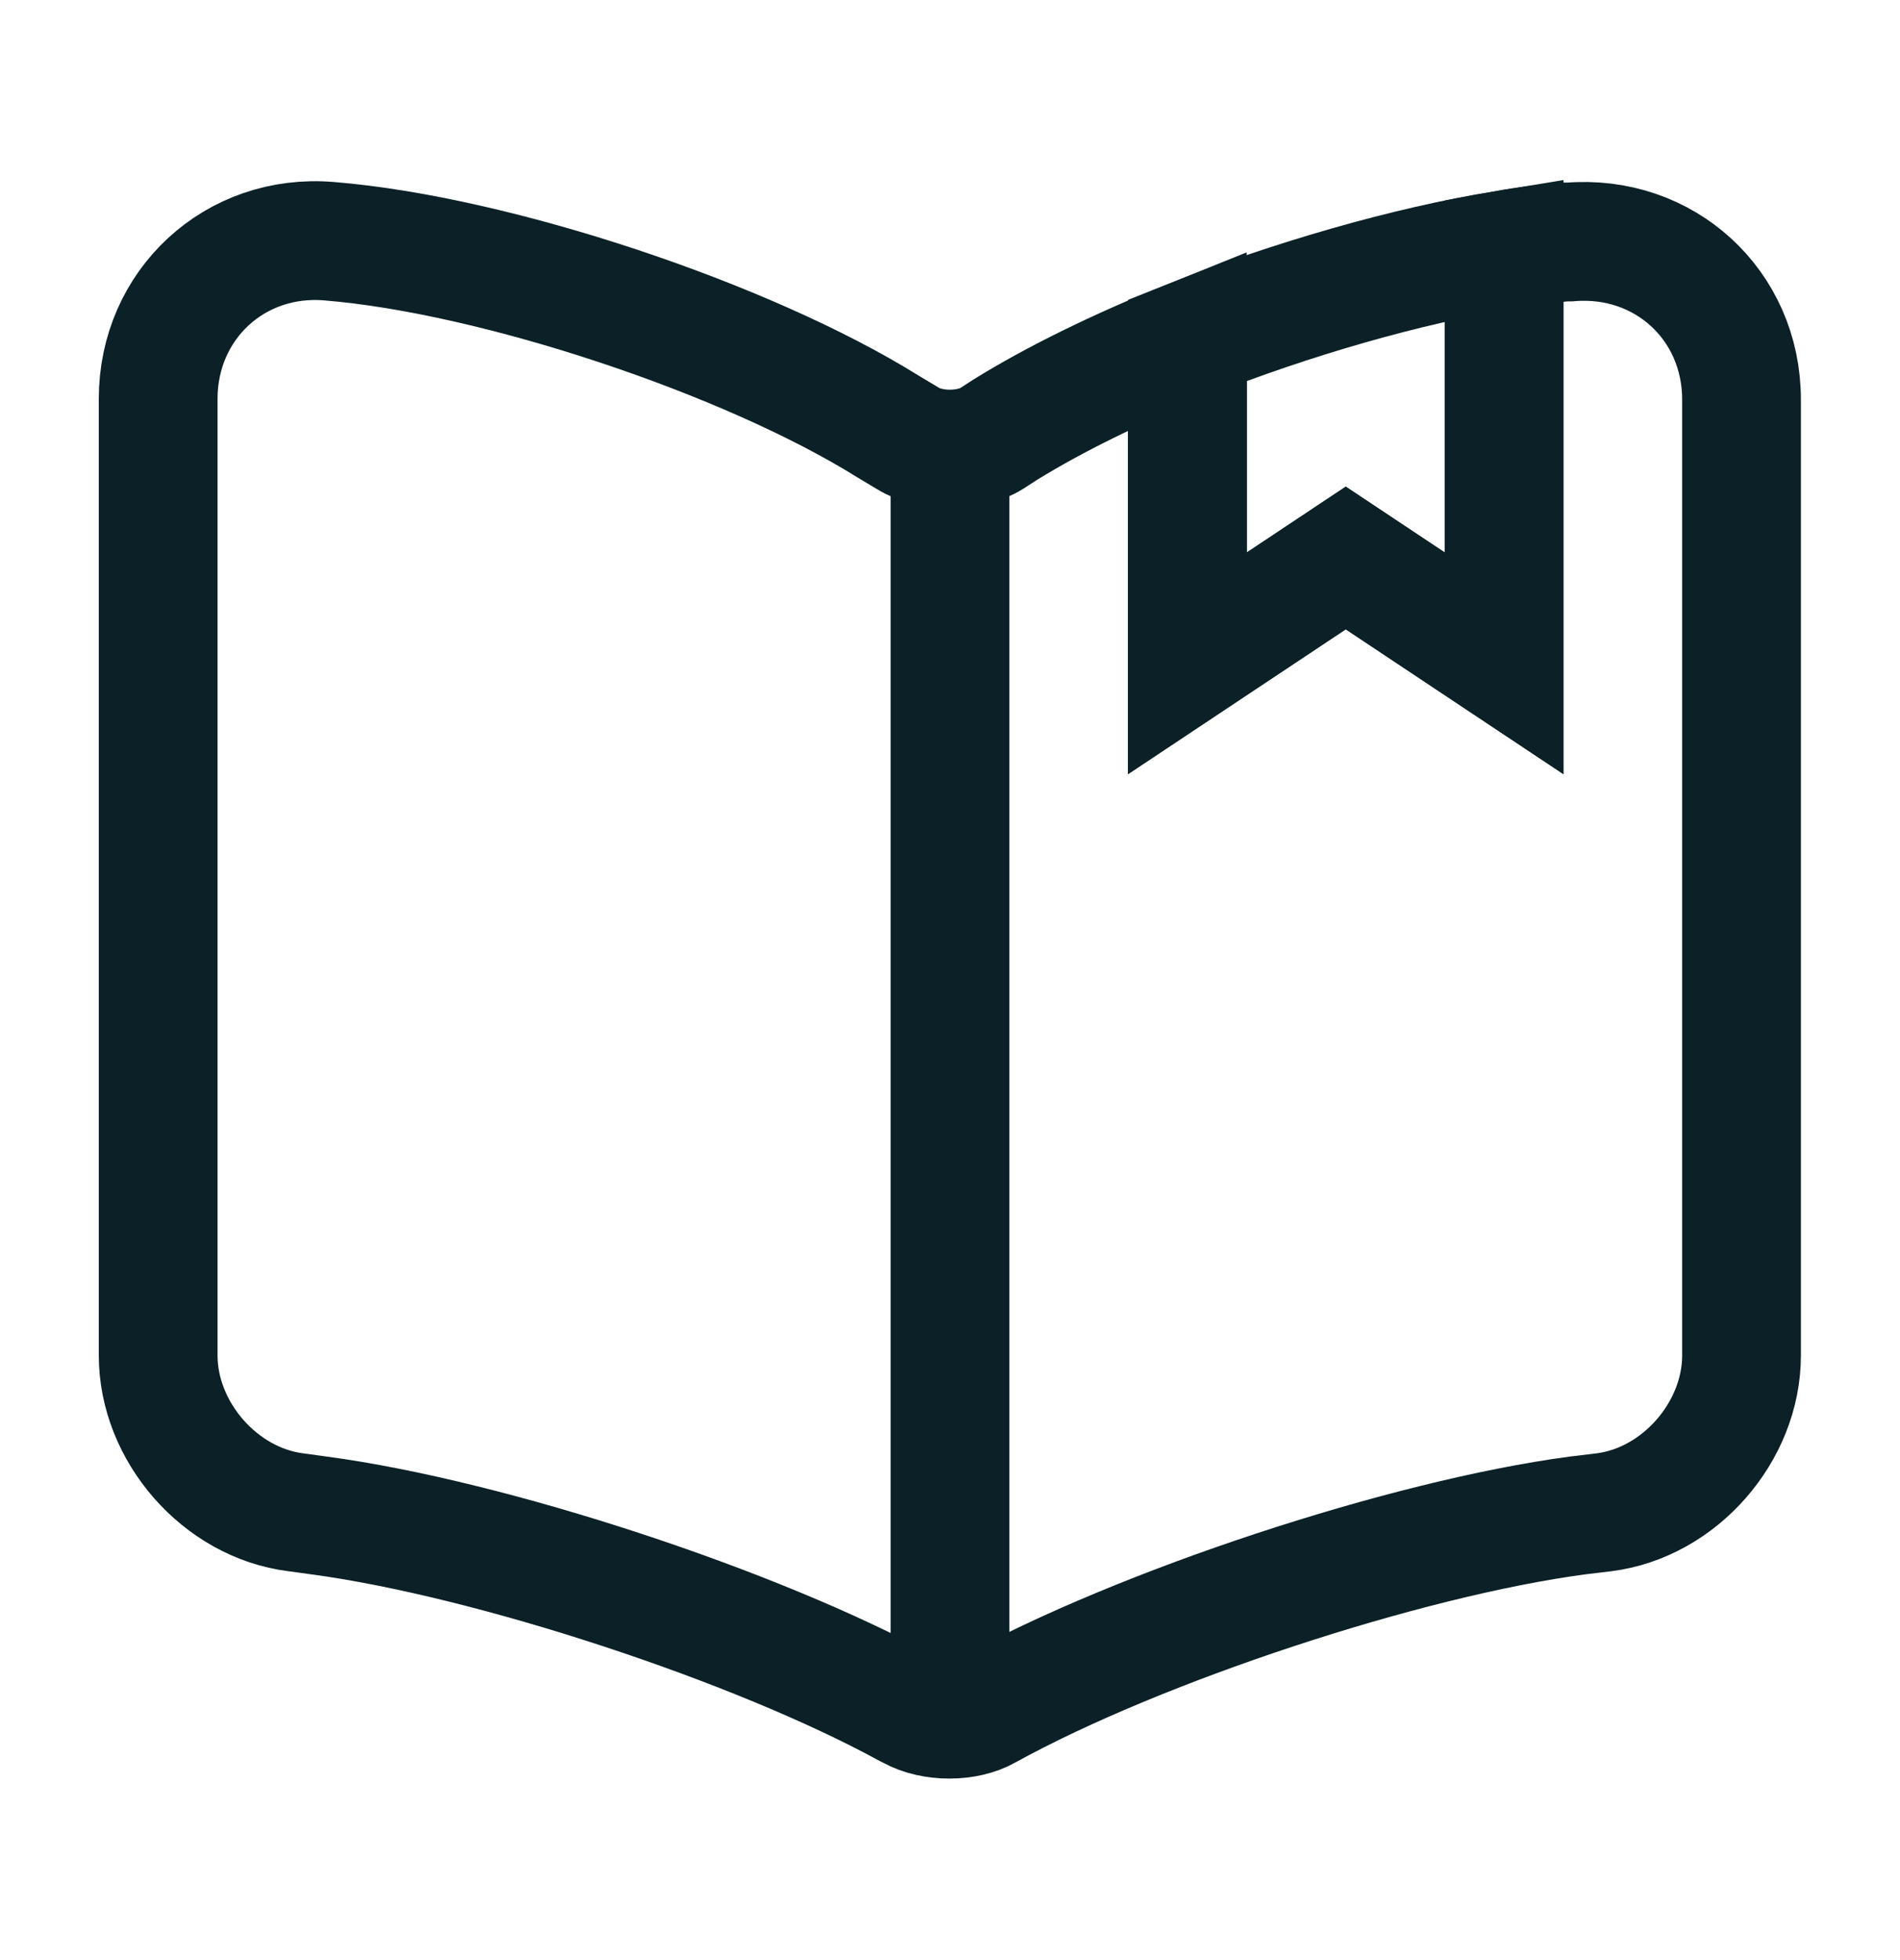
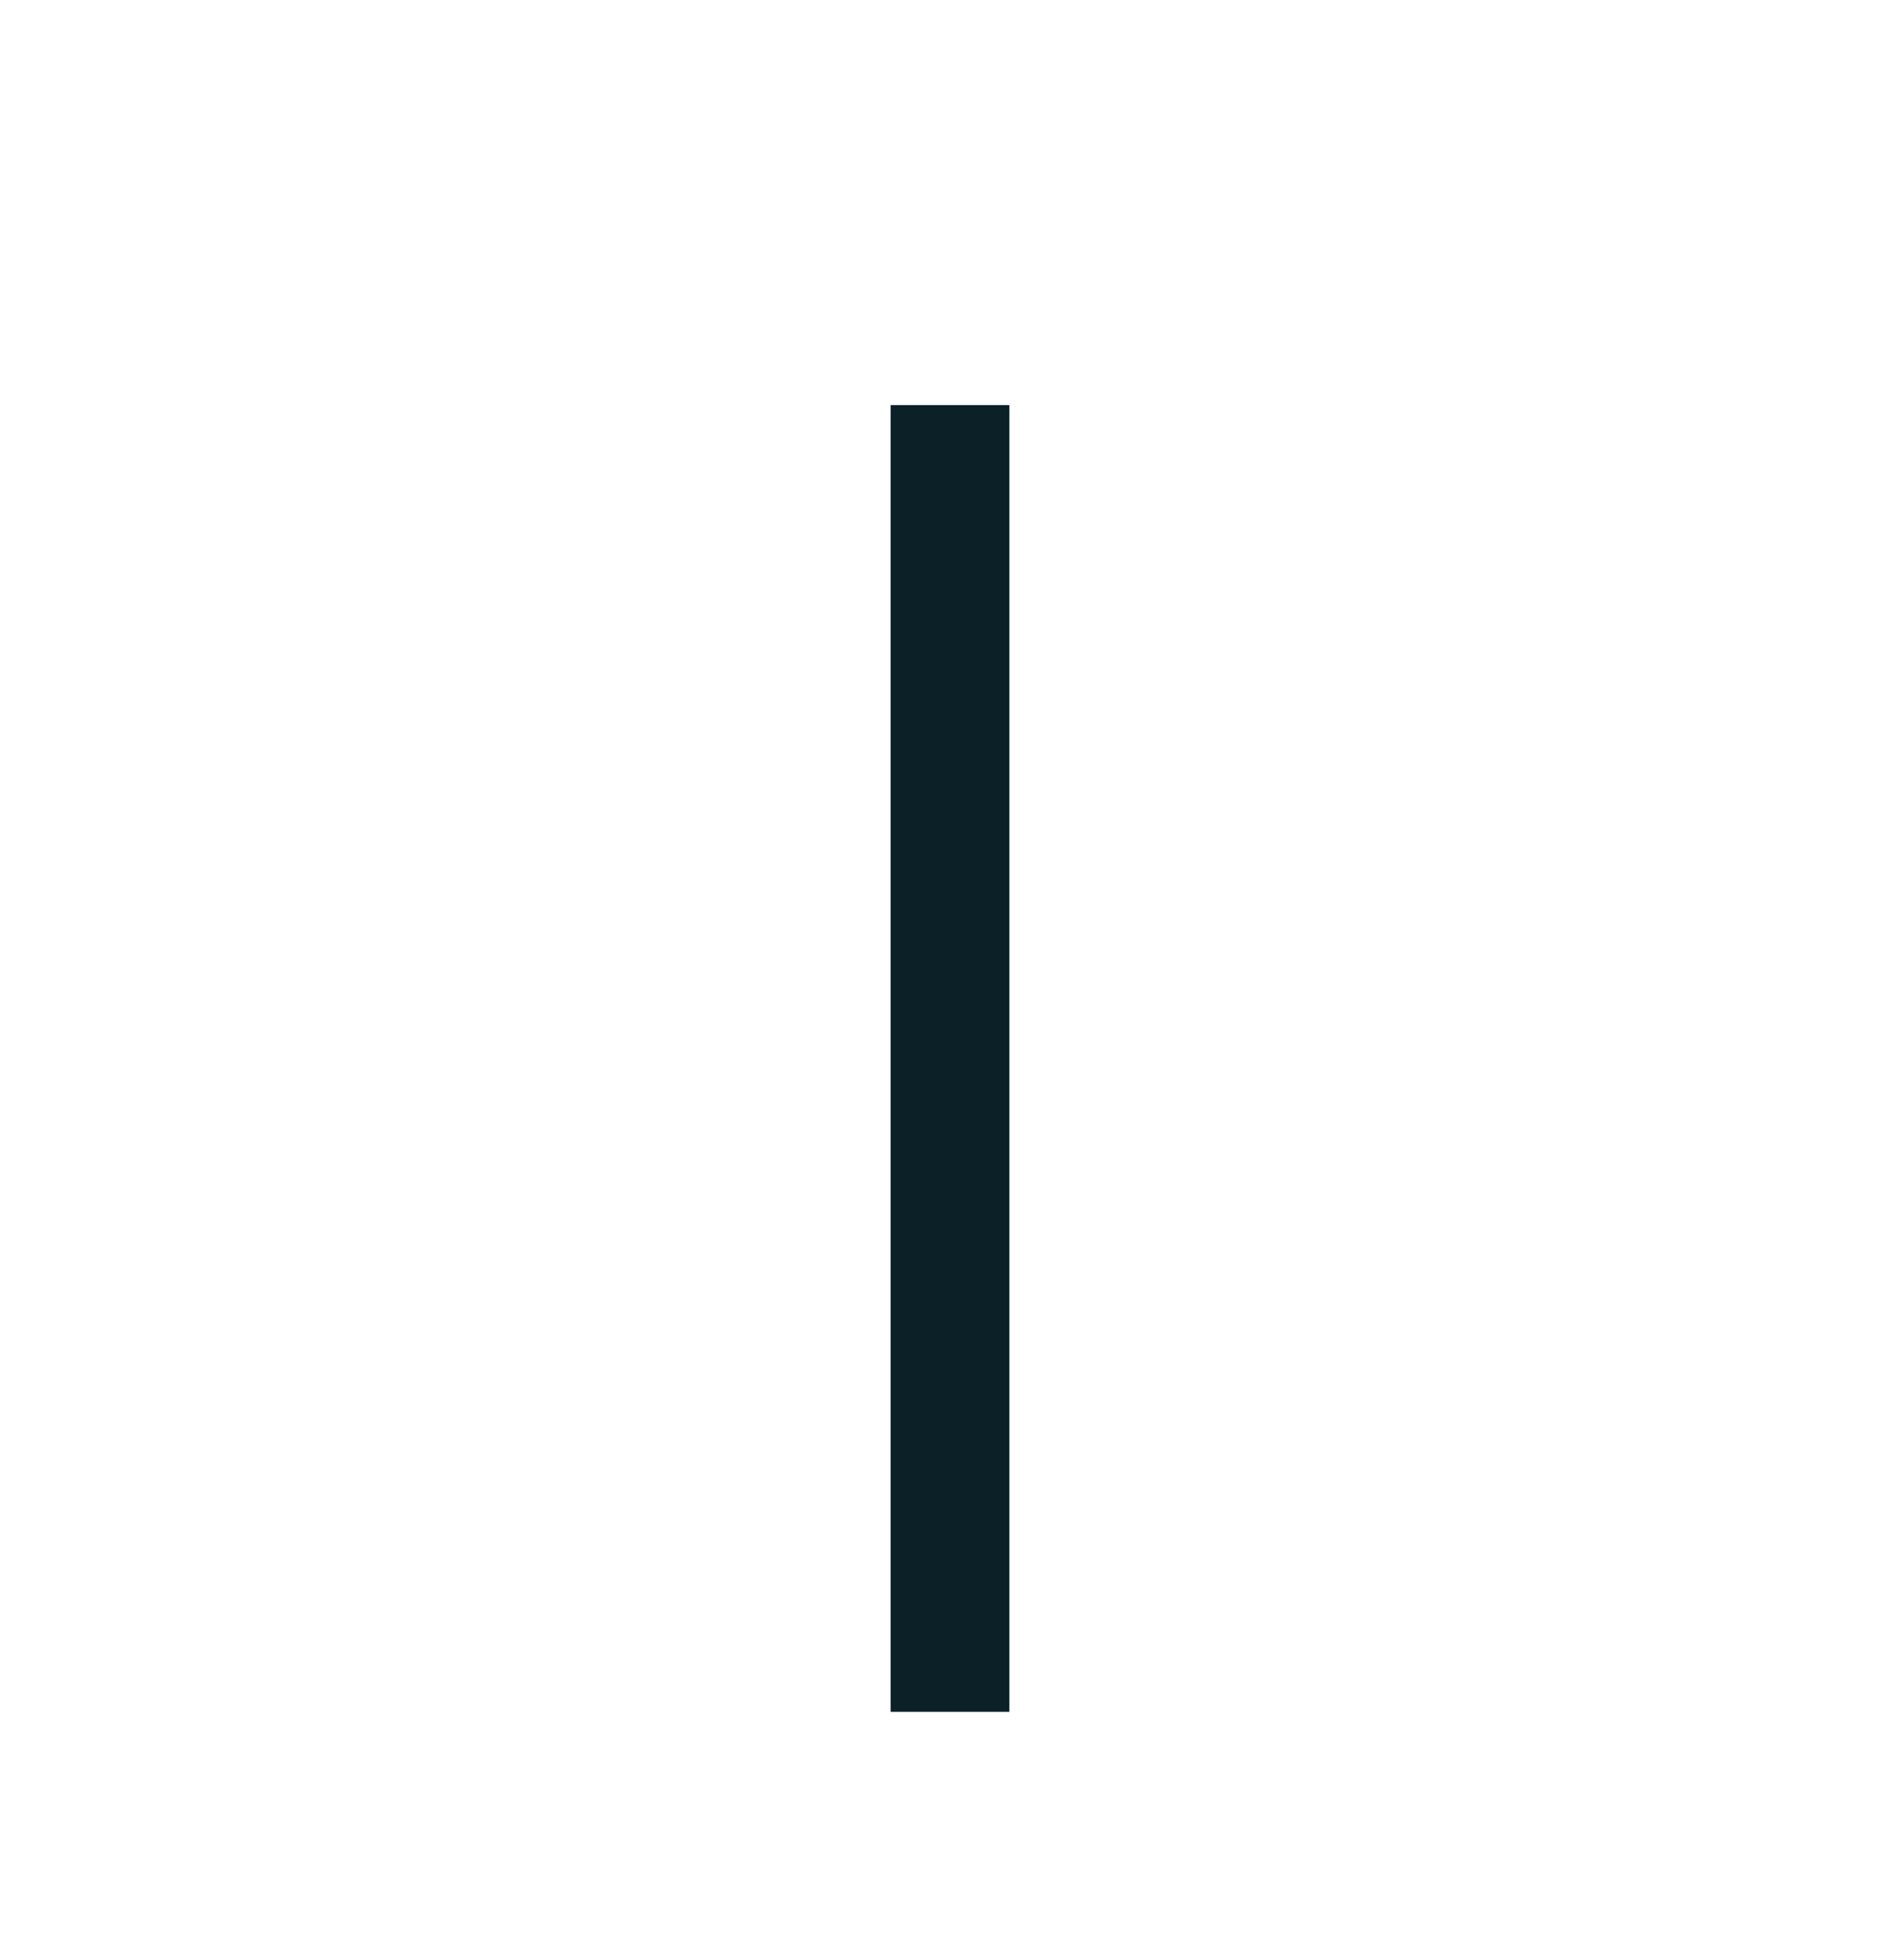
<svg xmlns="http://www.w3.org/2000/svg" width="32" height="33" viewBox="0 0 32 33" fill="none">
  <g id="vuesax/linear/book-saved">
    <g id="book-saved">
-       <path id="Vector" d="M29.331 6.728V22.821C29.331 24.101 28.291 25.301 27.011 25.461L26.571 25.514C23.664 25.901 19.184 27.381 16.624 28.794C16.277 28.994 15.704 28.994 15.344 28.794L15.291 28.768C12.731 27.368 8.264 25.901 5.371 25.514L4.984 25.461C3.704 25.301 2.664 24.101 2.664 22.821V6.714C2.664 5.128 3.957 3.928 5.544 4.061C8.344 4.288 12.584 5.701 14.957 7.181L15.291 7.381C15.677 7.621 16.317 7.621 16.704 7.381L16.931 7.234C17.771 6.714 18.837 6.194 19.997 5.728V11.168L22.664 9.394L25.331 11.168V4.208C25.691 4.141 26.037 4.101 26.357 4.074H26.437C28.024 3.941 29.331 5.128 29.331 6.728Z" stroke="#0B2027" stroke-width="2" stroke-linecap="square" />
      <path id="Vector_2" d="M16 7.82V27.82" stroke="#0B2027" stroke-width="2" stroke-linecap="square" />
-       <path id="Vector_3" d="M25.333 4.207V11.167L22.667 9.394L20 11.167V5.727C21.747 5.034 23.693 4.474 25.333 4.207Z" stroke="#0B2027" stroke-width="2" stroke-linecap="square" />
    </g>
  </g>
</svg>